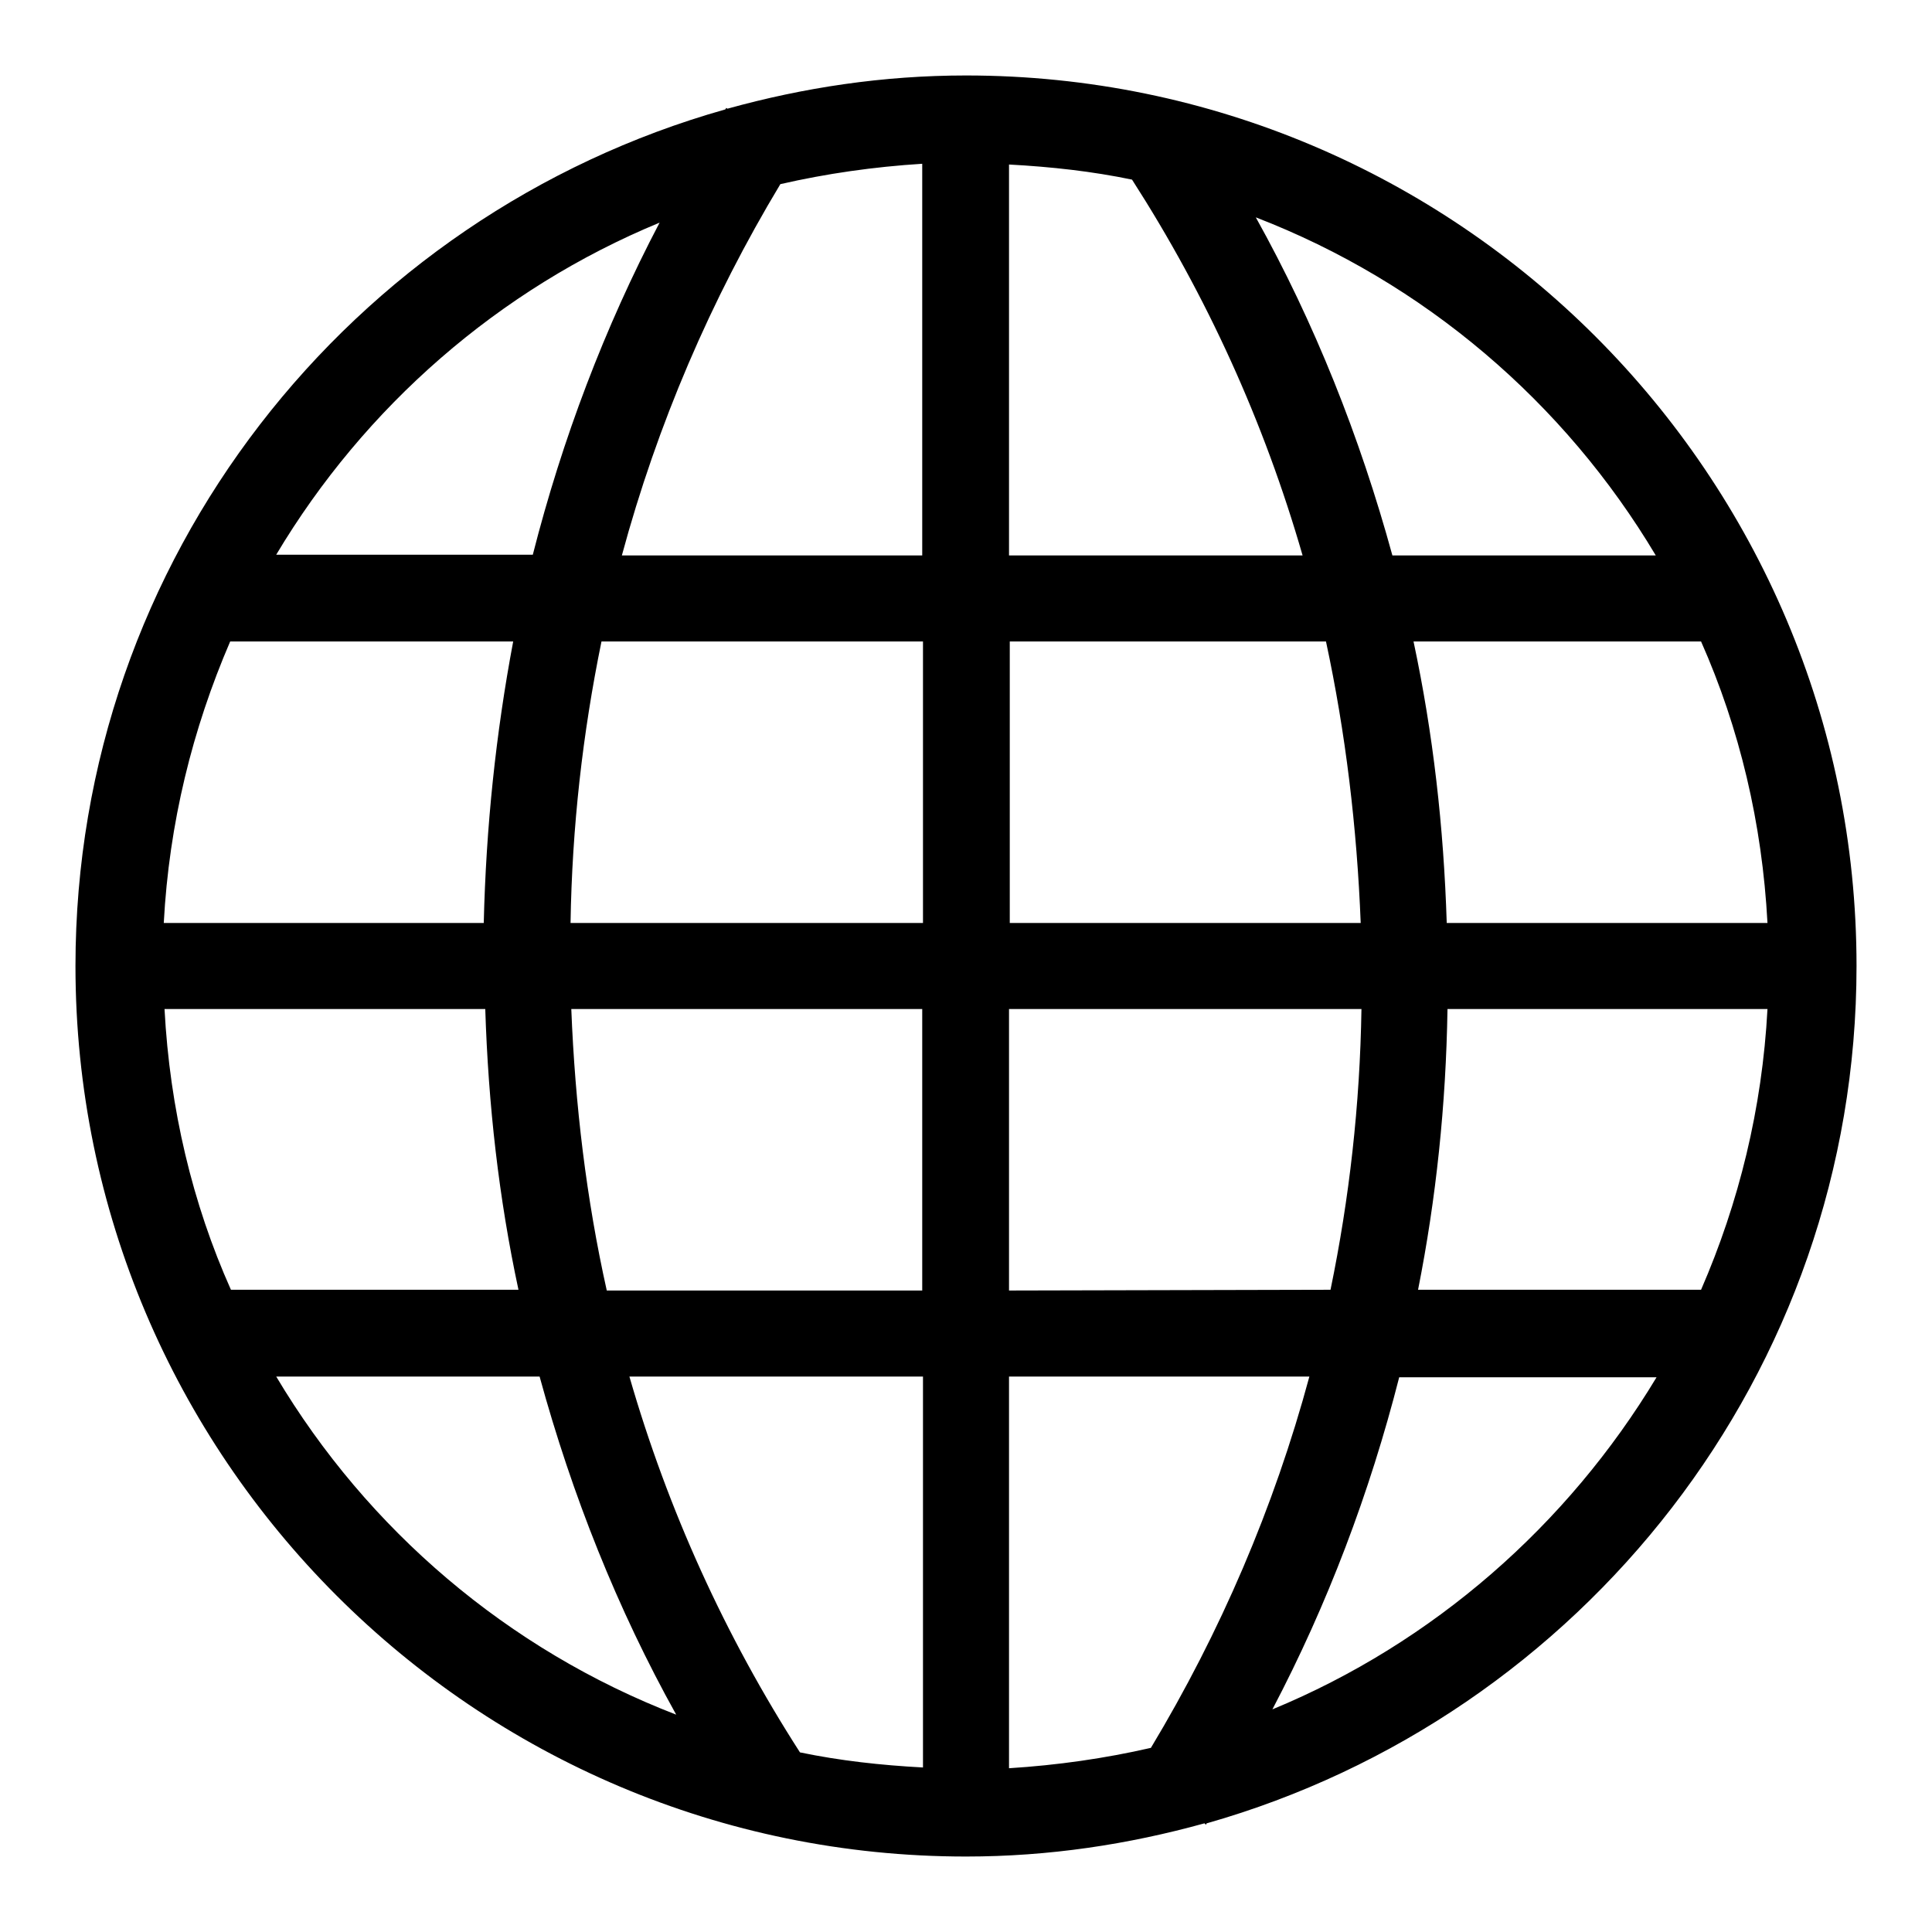
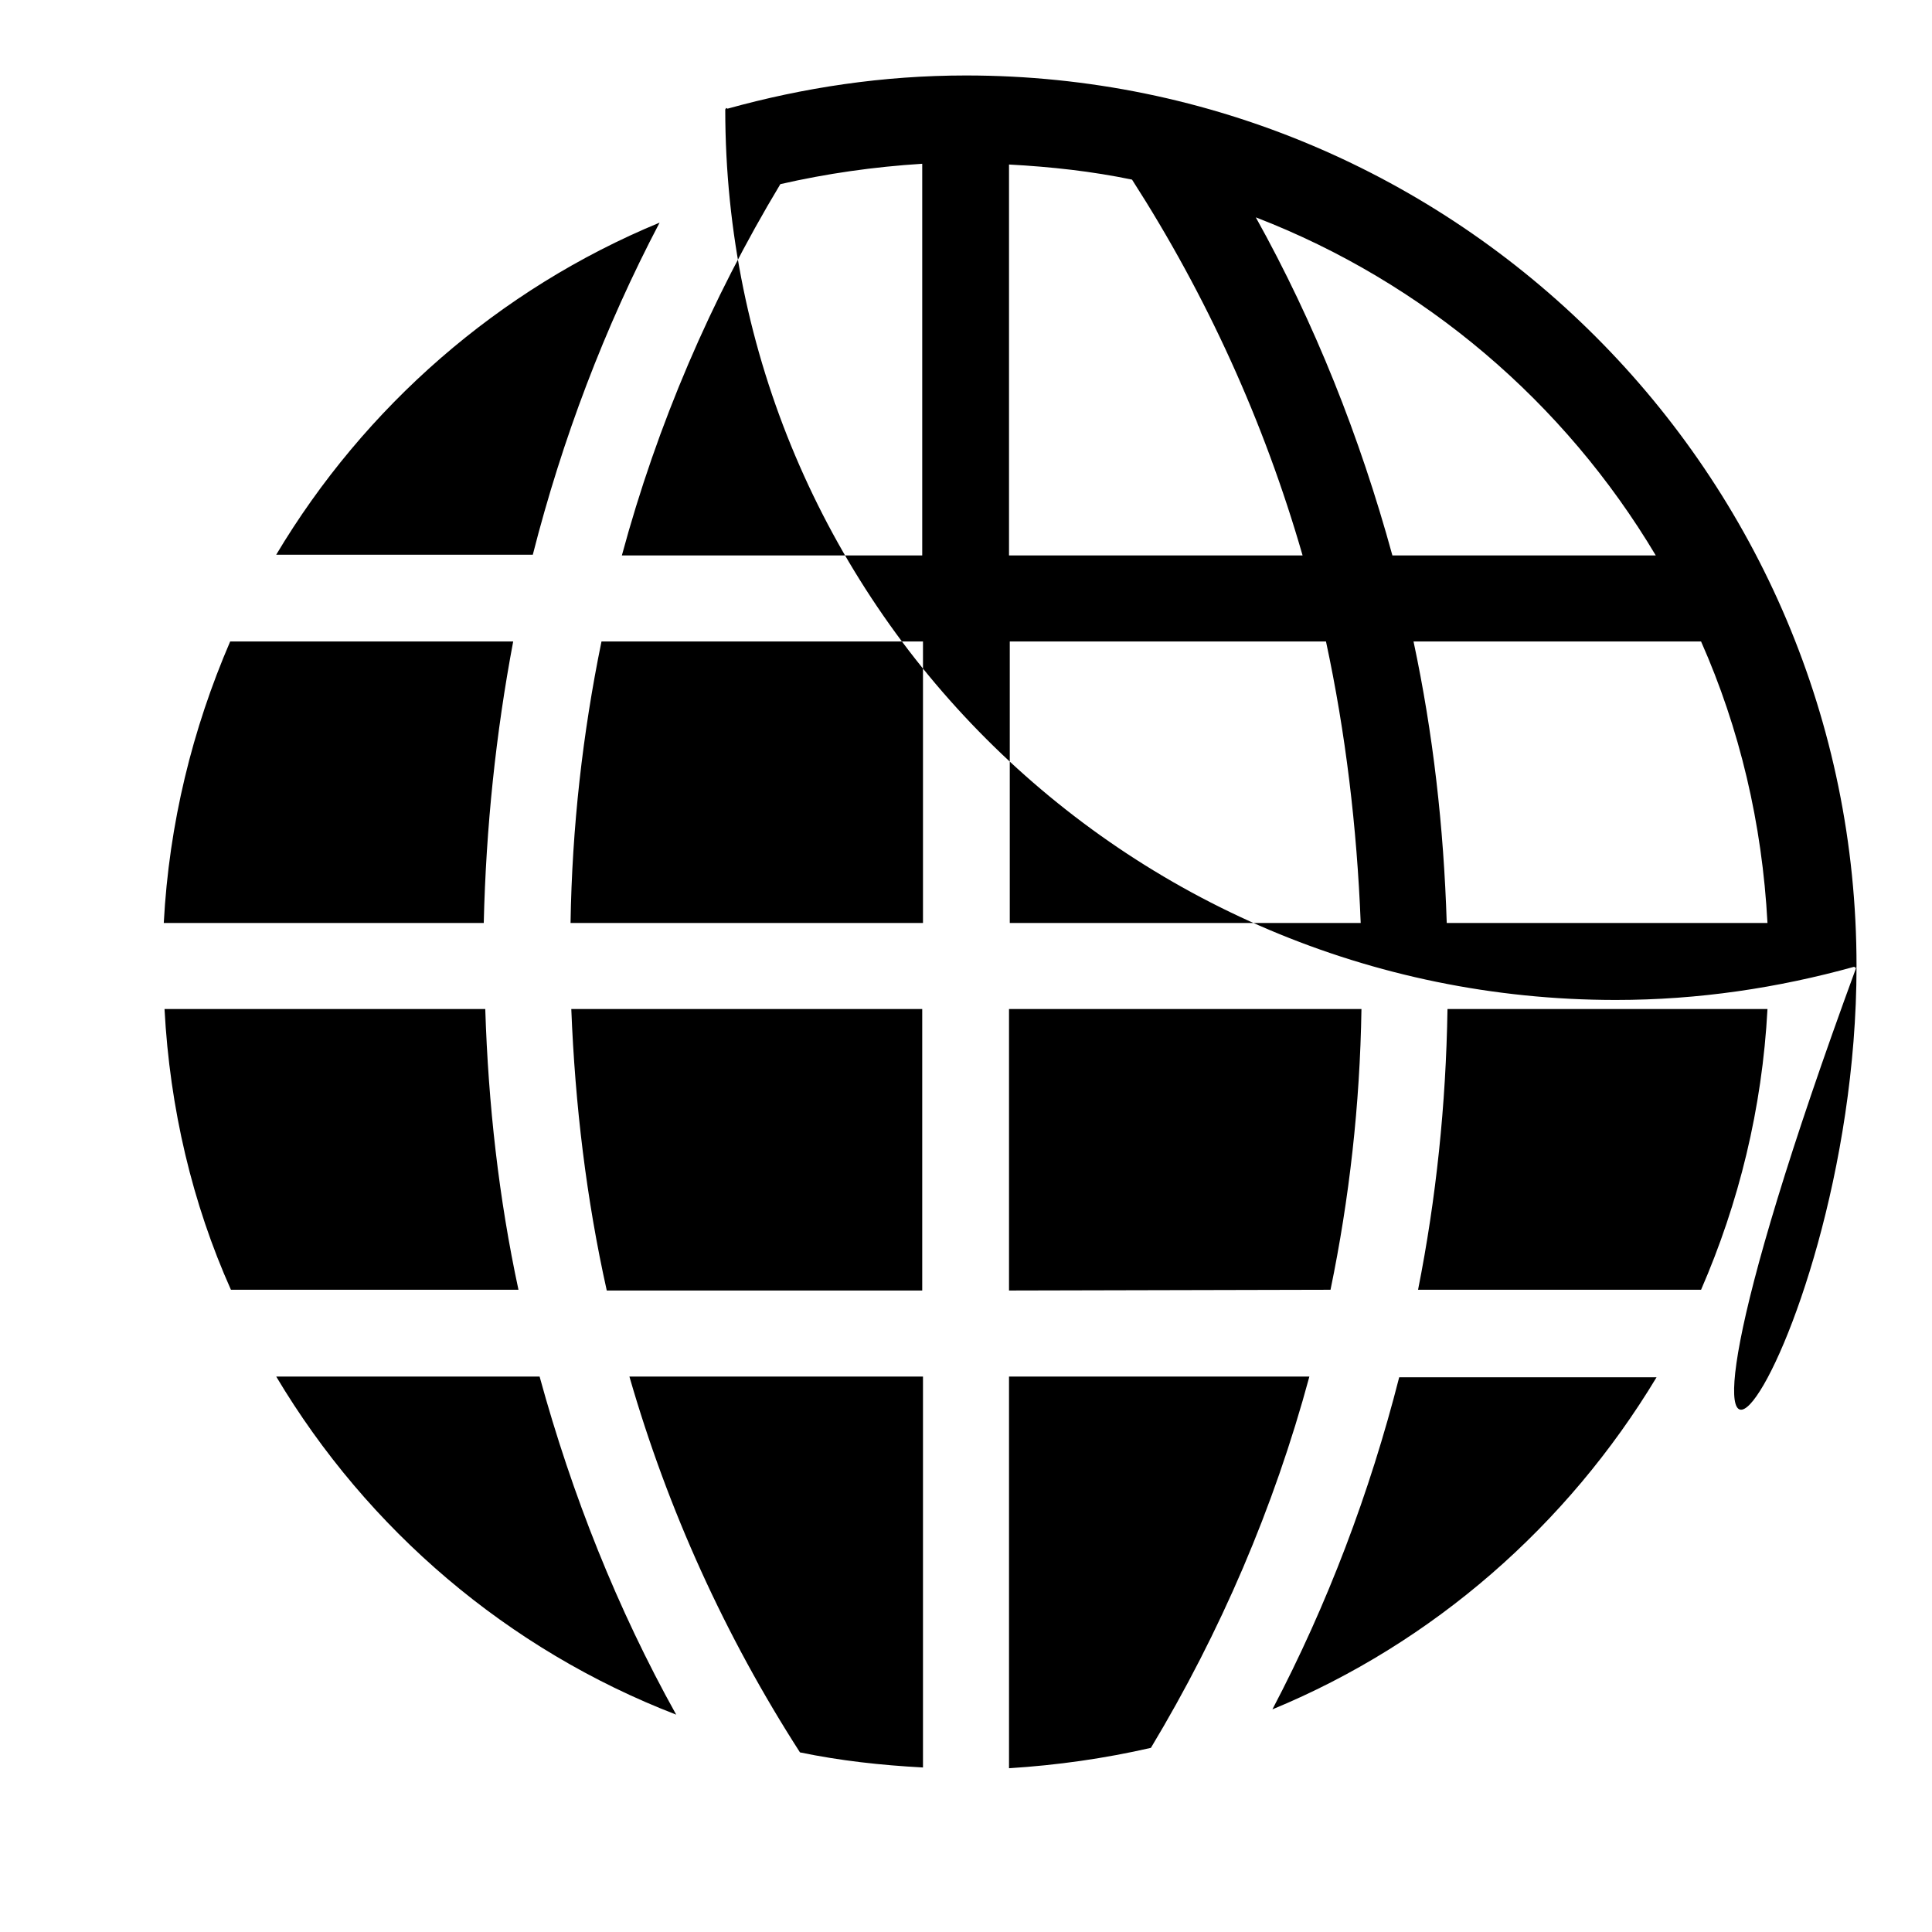
<svg xmlns="http://www.w3.org/2000/svg" version="1.1" x="0px" y="0px" viewBox="0 0 256 256" enable-background="new 0 0 256 256" xml:space="preserve">
  <g>
    <g>
      <g>
-         <path fill="#000000" d="M246,128c0-65.1-52.9-118-118-118c-11,0-21.5,1.6-31.6,4.4l-0.2-0.1c0,0.1-0.1,0.2-0.1,0.2C46.5,28.5,10,74,10,128c0,65.1,52.9,118,118,118c11,0,21.5-1.6,31.6-4.4l0.2,0.2c0-0.1,0.1-0.2,0.1-0.2C209.5,227.5,246,182,246,128z M21.8,133.7h42.5c0.4,12.7,1.8,25.1,4.4,37.2H30.6C25.5,159.5,22.5,146.9,21.8,133.7z M234.2,122.3h-42.5c-0.4-12.7-1.8-25.1-4.4-37.3h38.1C230.5,96.5,233.5,109.1,234.2,122.3z M180.3,122.3h-46.5V85h41.9C178.3,97.1,179.8,109.6,180.3,122.3z M133.7,73.6V21.8c5.6,0.3,11,0.9,16.3,2c9.9,15.4,17.5,32.1,22.6,49.8H133.7z M122.3,73.6H82.4c4.7-17.4,11.8-33.9,21-49.2c6.1-1.4,12.4-2.3,18.8-2.7V73.6z M122.3,85v37.3H75.6c0.2-12.7,1.6-25.1,4.1-37.3H122.3z M64.1,122.3H21.7c0.7-13.2,3.8-25.7,8.8-37.3H68C65.7,97.2,64.4,109.6,64.1,122.3z M75.7,133.7h46.5V171H80.4C77.7,158.9,76.2,146.4,75.7,133.7z M122.3,182.4v51.8c-5.6-0.3-11-0.9-16.3-2c-9.9-15.4-17.5-32.1-22.6-49.8C83.3,182.4,122.3,182.4,122.3,182.4z M133.7,182.4h39.8c-4.7,17.4-11.8,33.9-21,49.2c-6.1,1.4-12.4,2.3-18.8,2.7V182.4L133.7,182.4z M133.7,171v-37.3h46.7c-0.2,12.7-1.6,25.1-4.1,37.2L133.7,171L133.7,171z M191.8,133.7h42.4c-0.7,13.2-3.8,25.7-8.8,37.2h-37.5C190.3,158.8,191.6,146.4,191.8,133.7z M219.4,73.6h-34.9c-4.3-15.7-10.3-30.8-18.1-44.8C188.7,37.4,207.3,53.3,219.4,73.6z M87.4,29.5c-7.3,13.9-12.9,28.7-16.8,44H36.6C48.3,53.9,66.1,38.3,87.4,29.5z M36.6,182.4h34.9c4.3,15.7,10.3,30.8,18.1,44.8C67.3,218.6,48.7,202.7,36.6,182.4z M168.6,226.5c7.3-13.9,12.9-28.7,16.8-44h34.1C207.7,202.1,189.9,217.7,168.6,226.5z" />
+         <path fill="#000000" d="M246,128c0-65.1-52.9-118-118-118c-11,0-21.5,1.6-31.6,4.4l-0.2-0.1c0,0.1-0.1,0.2-0.1,0.2c0,65.1,52.9,118,118,118c11,0,21.5-1.6,31.6-4.4l0.2,0.2c0-0.1,0.1-0.2,0.1-0.2C209.5,227.5,246,182,246,128z M21.8,133.7h42.5c0.4,12.7,1.8,25.1,4.4,37.2H30.6C25.5,159.5,22.5,146.9,21.8,133.7z M234.2,122.3h-42.5c-0.4-12.7-1.8-25.1-4.4-37.3h38.1C230.5,96.5,233.5,109.1,234.2,122.3z M180.3,122.3h-46.5V85h41.9C178.3,97.1,179.8,109.6,180.3,122.3z M133.7,73.6V21.8c5.6,0.3,11,0.9,16.3,2c9.9,15.4,17.5,32.1,22.6,49.8H133.7z M122.3,73.6H82.4c4.7-17.4,11.8-33.9,21-49.2c6.1-1.4,12.4-2.3,18.8-2.7V73.6z M122.3,85v37.3H75.6c0.2-12.7,1.6-25.1,4.1-37.3H122.3z M64.1,122.3H21.7c0.7-13.2,3.8-25.7,8.8-37.3H68C65.7,97.2,64.4,109.6,64.1,122.3z M75.7,133.7h46.5V171H80.4C77.7,158.9,76.2,146.4,75.7,133.7z M122.3,182.4v51.8c-5.6-0.3-11-0.9-16.3-2c-9.9-15.4-17.5-32.1-22.6-49.8C83.3,182.4,122.3,182.4,122.3,182.4z M133.7,182.4h39.8c-4.7,17.4-11.8,33.9-21,49.2c-6.1,1.4-12.4,2.3-18.8,2.7V182.4L133.7,182.4z M133.7,171v-37.3h46.7c-0.2,12.7-1.6,25.1-4.1,37.2L133.7,171L133.7,171z M191.8,133.7h42.4c-0.7,13.2-3.8,25.7-8.8,37.2h-37.5C190.3,158.8,191.6,146.4,191.8,133.7z M219.4,73.6h-34.9c-4.3-15.7-10.3-30.8-18.1-44.8C188.7,37.4,207.3,53.3,219.4,73.6z M87.4,29.5c-7.3,13.9-12.9,28.7-16.8,44H36.6C48.3,53.9,66.1,38.3,87.4,29.5z M36.6,182.4h34.9c4.3,15.7,10.3,30.8,18.1,44.8C67.3,218.6,48.7,202.7,36.6,182.4z M168.6,226.5c7.3-13.9,12.9-28.7,16.8-44h34.1C207.7,202.1,189.9,217.7,168.6,226.5z" />
      </g>
      <g />
      <g />
      <g />
      <g />
      <g />
      <g />
      <g />
      <g />
      <g />
      <g />
      <g />
      <g />
      <g />
      <g />
      <g />
    </g>
  </g>
</svg>